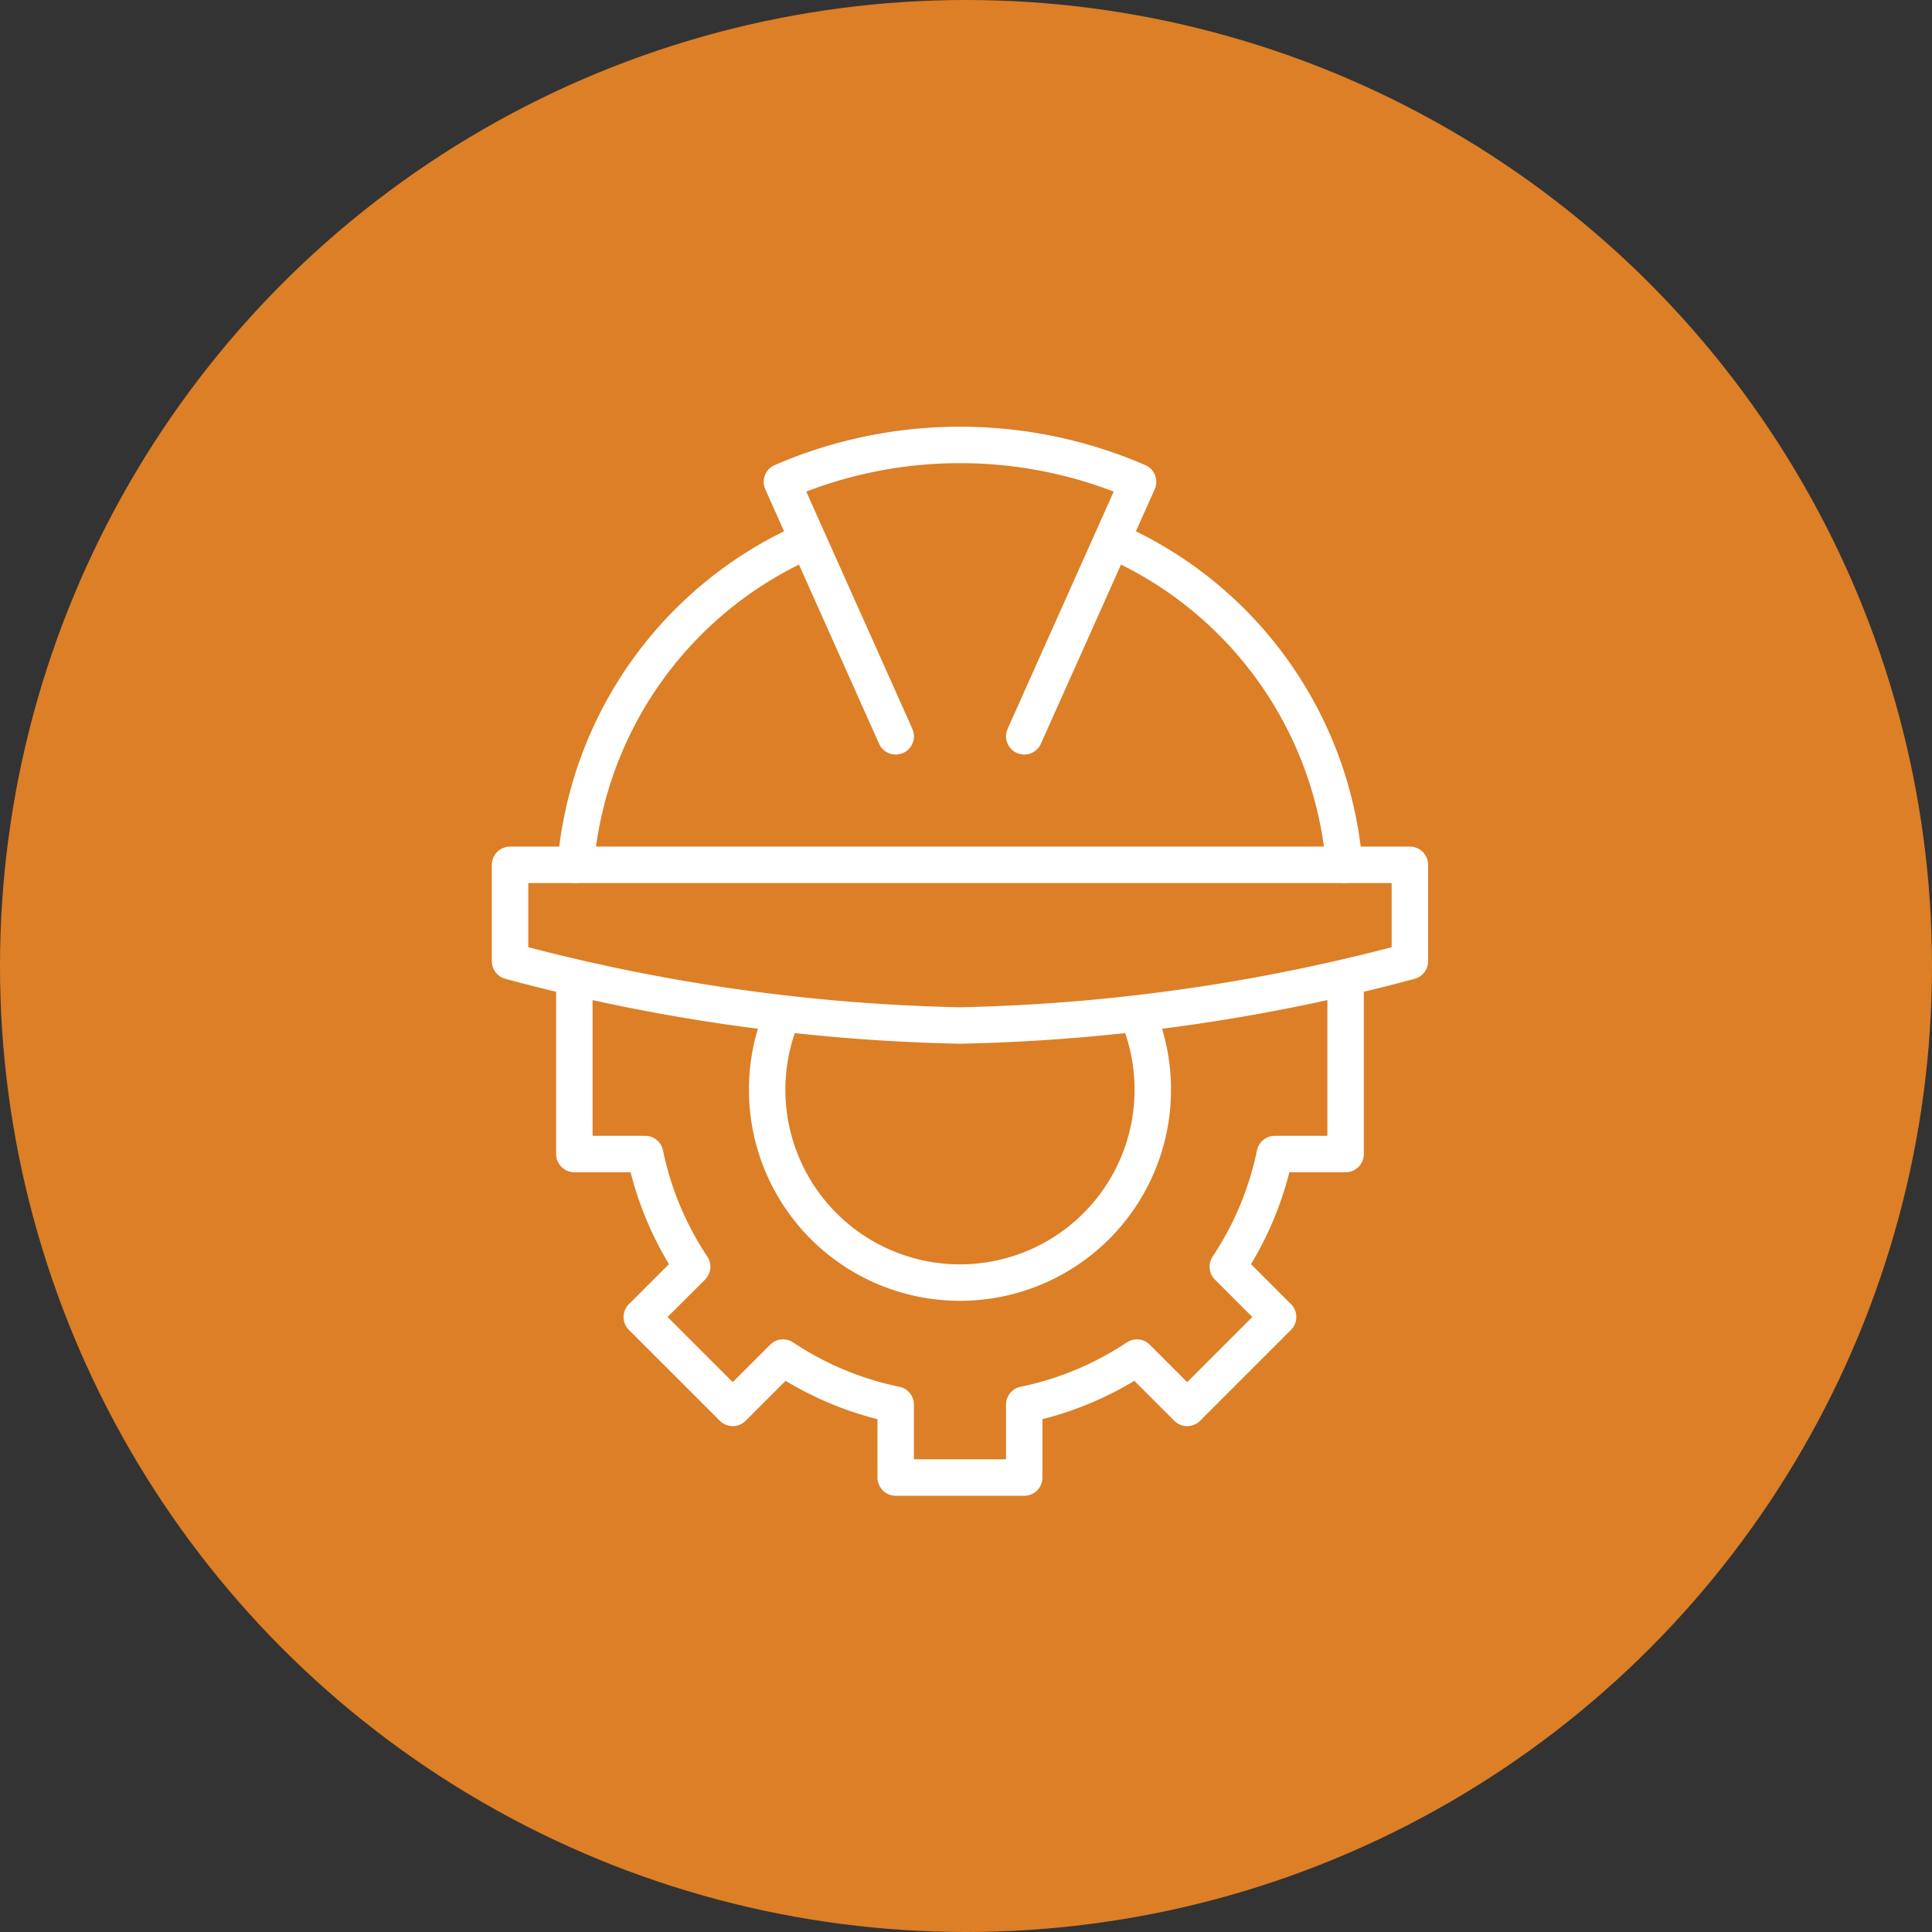
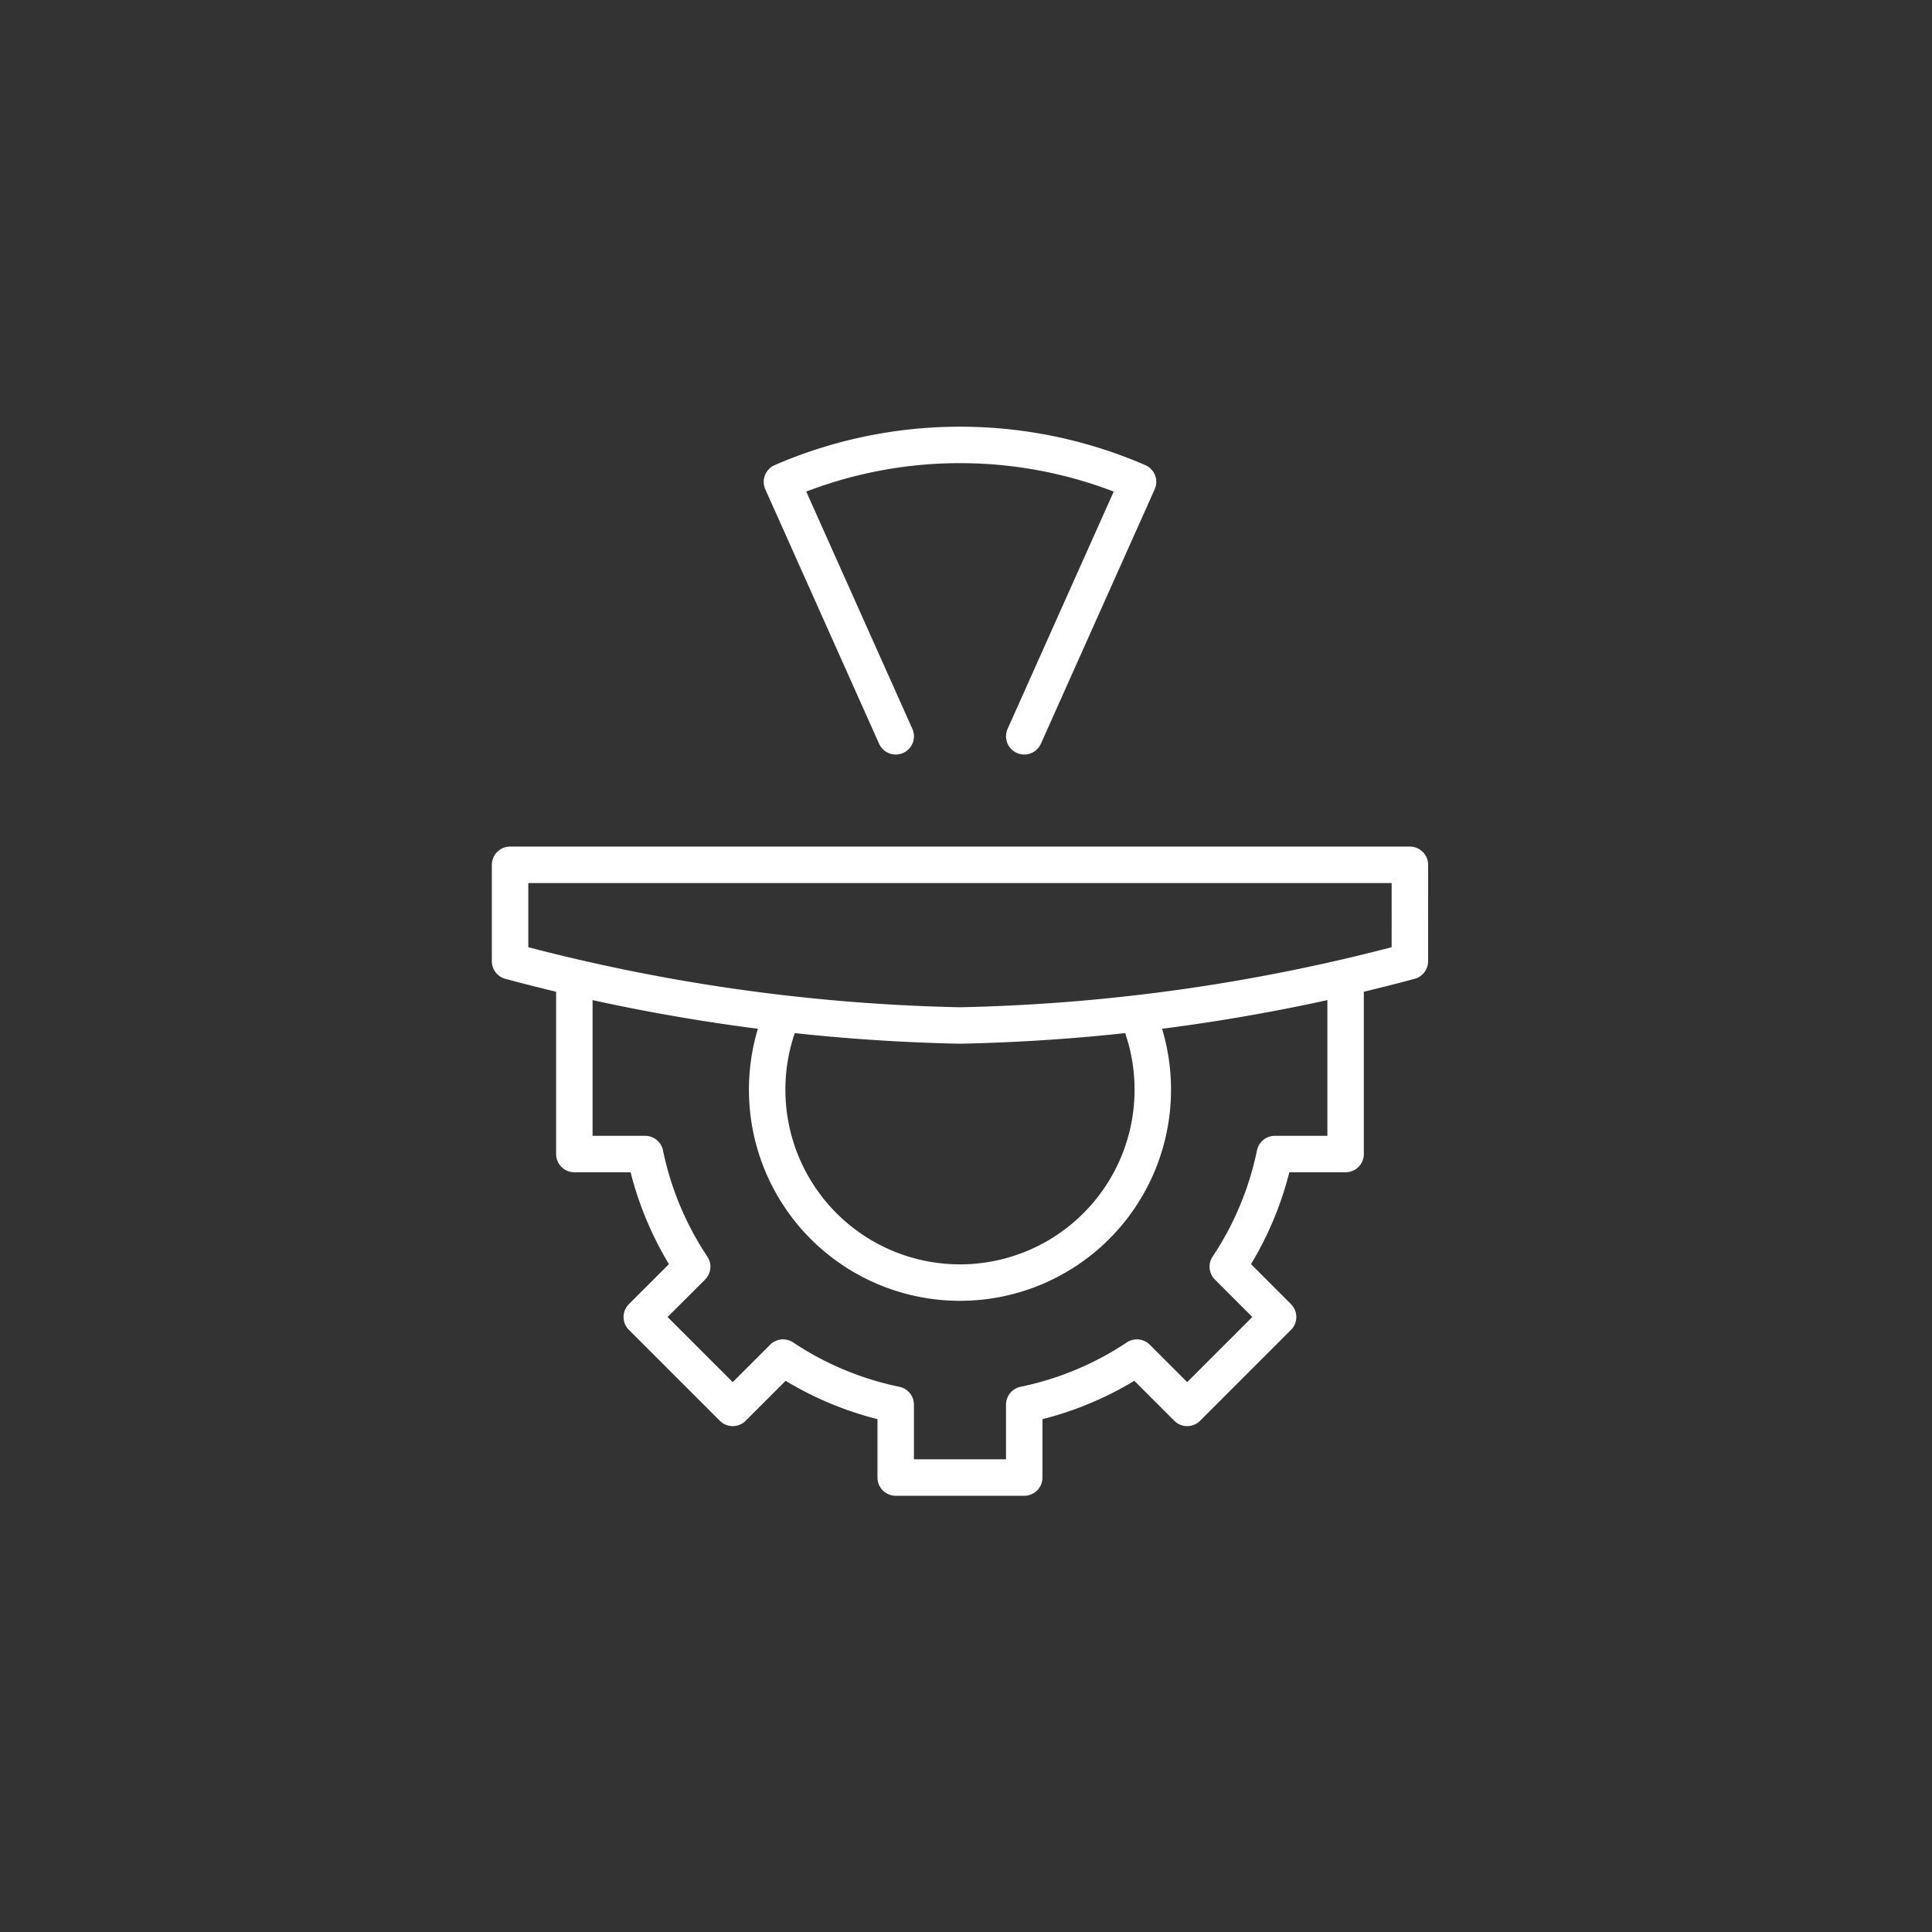
<svg xmlns="http://www.w3.org/2000/svg" viewBox="0 0 106 106" height="106" width="106">
  <rect x="0" y="0" width="106" height="106" fill="#333333" stroke="none" />
  <defs>
    <clipPath id="a">
      <path fill="#fff" transform="translate(0 682.665)" d="M0-682.665H60.181v60.181H0Z" />
    </clipPath>
  </defs>
  <g transform="translate(0.352 0.42)">
-     <circle fill="#dc7f27" transform="translate(-0.352 -0.42)" r="53" cy="53" cx="53" />
    <g transform="translate(22.227 22.228)">
      <g transform="translate(0 0)">
        <g clip-path="url(#a)">
          <g transform="translate(8.933 31.859)">
            <path stroke-width="2" stroke-miterlimit="10" stroke-linejoin="round" stroke-linecap="round" stroke="#fff" fill="none" d="M0,0V8.81H3.883a17.522,17.522,0,0,0,2.581,6.181L3.7,17.751,8.69,22.738l2.76-2.76a17.518,17.518,0,0,0,6.181,2.581v4h7.052v-4a17.519,17.519,0,0,0,6.181-2.581l2.76,2.76,4.987-4.987-2.76-2.76A17.522,17.522,0,0,0,38.432,8.81h3.883V0" />
          </g>
          <g transform="translate(5.407 24.801)">
            <path stroke-width="2" stroke-miterlimit="10" stroke-linejoin="round" stroke-linecap="round" stroke="#fff" fill="none" transform="translate(559.999)" d="M-510.631,0H-560V5.289a103.128,103.128,0,0,0,24.684,3.526,103.129,103.129,0,0,0,24.684-3.526Z" />
          </g>
          <g transform="translate(19.512 32.987)">
            <path stroke-width="2" stroke-miterlimit="10" stroke-linejoin="round" stroke-linecap="round" stroke="#fff" fill="none" transform="translate(230.386)" d="M-210.076,0a10.545,10.545,0,0,1,.847,4.156,10.579,10.579,0,0,1-10.579,10.579A10.579,10.579,0,0,1-230.386,4.156,10.545,10.545,0,0,1-229.539,0" />
          </g>
          <g transform="translate(9.006 7.05)">
-             <path stroke-width="2" stroke-miterlimit="10" stroke-linejoin="round" stroke-linecap="round" stroke="#fff" fill="none" transform="translate(0 201.358)" d="M0-183.607a21.347,21.347,0,0,1,12.621-17.751" />
-           </g>
+             </g>
          <g transform="translate(38.554 7.05)">
-             <path stroke-width="2" stroke-miterlimit="10" stroke-linejoin="round" stroke-linecap="round" stroke="#fff" fill="none" d="M0,0A21.347,21.347,0,0,1,12.621,17.751" />
-           </g>
+             </g>
          <g transform="translate(20.322 1.763)">
            <path stroke-width="2" stroke-miterlimit="10" stroke-linejoin="round" stroke-linecap="round" stroke="#fff" fill="none" transform="translate(150.813 181.333)" d="M-137.518-165.347l6.243-13.961a24.531,24.531,0,0,0-9.769-2.025,24.531,24.531,0,0,0-9.769,2.025l6.243,13.961" />
          </g>
        </g>
      </g>
    </g>
  </g>
</svg>